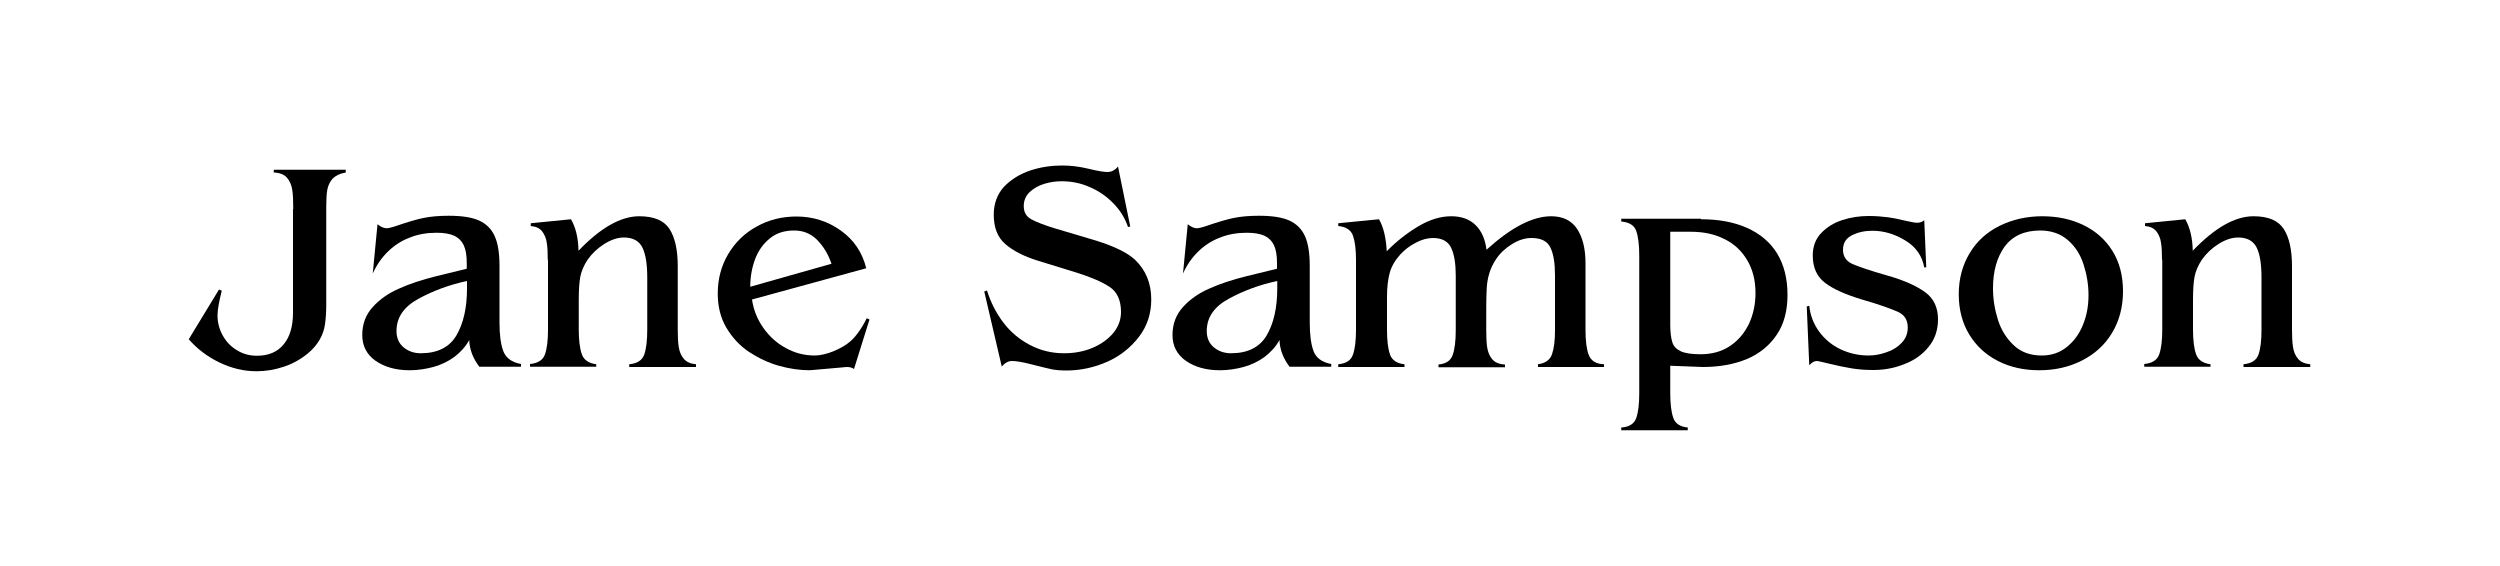
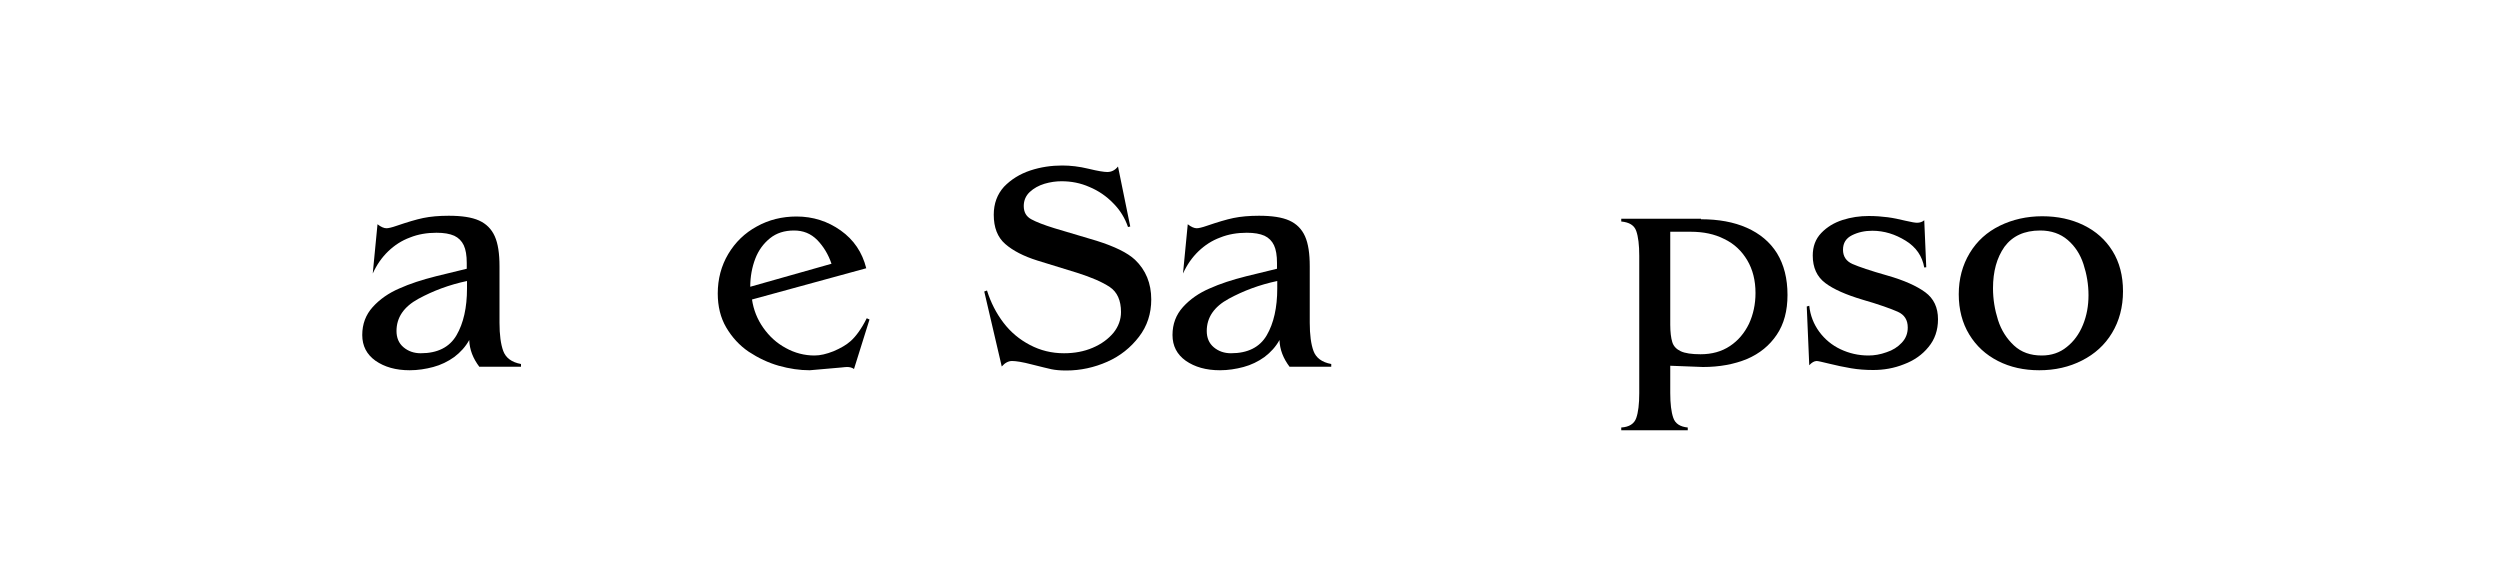
<svg xmlns="http://www.w3.org/2000/svg" version="1.1" id="Layer_1" x="0px" y="0px" viewBox="0 0 1000 226.3" style="enable-background:new 0 0 1000 226.3;" xml:space="preserve">
  <g id="XMLID_15_">
-     <path id="XMLID_16_" d="M117.3,83.6c0-3.3-0.1-5.8-0.4-7.7c-0.3-1.9-1-3.5-2.1-4.8c-1.1-1.3-2.9-2-5.3-2.1v-1.1h28.8v1.1   c-2.4,0.4-4.1,1.3-5.3,2.5c-1.1,1.3-1.8,2.8-2.1,4.5c-0.3,1.7-0.4,4-0.4,6.8v39c0,3.1-0.2,5.8-0.5,7.9c-0.3,2.1-1,4.2-2.1,6.1   c-1.1,1.9-2.6,3.8-4.8,5.6c-2.8,2.3-6,4.1-9.6,5.3c-3.6,1.2-7.3,1.8-10.9,1.8c-5.1,0-10-1.2-14.8-3.5c-4.8-2.3-8.9-5.4-12.3-9.3   l12.1-19.9l1.1,0.5c-1.1,4.4-1.7,7.7-1.7,9.8c0,2.9,0.7,5.6,2.1,8.1c1.4,2.5,3.3,4.5,5.7,5.9c2.4,1.5,5.1,2.2,7.9,2.2   c4.7,0,8.3-1.5,10.8-4.6c2.5-3,3.7-7.3,3.7-12.7V83.6z" />
    <path id="XMLID_18_" d="M191.8,146.8c-2.6-3.4-4-7-4.1-10.8c-1.5,2.7-3.5,4.9-6,6.8c-2.5,1.8-5.4,3.2-8.4,4s-6.2,1.3-9.4,1.3   c-5.6,0-10.1-1.3-13.7-3.8c-3.5-2.5-5.3-5.9-5.3-10.3c0-4.4,1.4-8.1,4.2-11.2c2.8-3.1,6.4-5.6,10.6-7.4c4.2-1.9,9.1-3.5,14.7-4.9   c5.6-1.4,9.7-2.4,12.3-3v-2.3c0-3-0.4-5.4-1.2-7.1s-2.1-3-3.8-3.8c-1.8-0.8-4.1-1.2-7.1-1.2c-3.8,0-7.4,0.6-10.6,1.9   c-3.3,1.2-6.2,3.1-8.7,5.5c-2.6,2.5-4.6,5.4-6.2,8.9l1.9-19.7c1.4,1.1,2.6,1.6,3.6,1.6c0.7,0,2.1-0.3,4.1-1   c4.1-1.4,7.7-2.5,10.6-3.1c2.9-0.6,6.3-0.9,10.2-0.9c5.2,0,9.2,0.6,12.1,1.9c2.9,1.3,5,3.4,6.3,6.3c1.3,2.9,1.9,6.9,1.9,12v22.6   c0,4.8,0.5,8.6,1.5,11.3c1,2.7,3.3,4.5,7.1,5.2v1.1H191.8z M186.8,112.4c-7.1,1.5-13.5,3.9-19.4,7.1c-5.9,3.2-8.8,7.5-8.8,12.9   c0,2.7,0.9,4.9,2.8,6.5c1.9,1.6,4.2,2.4,6.9,2.4c6.7,0,11.5-2.4,14.3-7.2c2.8-4.8,4.2-11.1,4.2-18.7V112.4z" />
-     <path id="XMLID_21_" d="M219.1,103.9c0-2.8-0.1-5.1-0.4-6.8c-0.2-1.7-0.9-3.3-1.8-4.5c-1-1.3-2.5-2-4.6-2.2v-1.1l16.1-1.6   c1.9,3.3,2.9,7.5,3,12.6c8.8-9.2,16.9-13.8,24.3-13.8c5.9,0,9.9,1.7,12.1,5.1s3.3,8.4,3.3,14.9v25.4c0,2.7,0.1,5,0.4,6.9   c0.3,1.9,0.9,3.4,2,4.7c1.1,1.3,2.7,2,4.9,2.2v1.1h-26.7v-1.1c3.2-0.3,5.2-1.6,6-3.9s1.2-5.6,1.2-9.9v-20.8c0-5.3-0.6-9.3-1.9-12   c-1.3-2.7-3.8-4.1-7.4-4.1c-2.6,0-5.2,0.9-7.9,2.6c-2.7,1.7-4.9,3.8-6.6,6.2c-1.6,2.4-2.6,4.8-3,7c-0.4,2.2-0.6,5.3-0.6,9.3v11.7   c0,4.2,0.4,7.5,1.2,9.8c0.8,2.4,2.8,3.7,5.8,4.1v1h-26.5v-1.1c3.2-0.3,5.2-1.6,6-3.9s1.2-5.6,1.2-9.7V103.9z" />
    <path id="XMLID_23_" d="M300.8,119.8c0.6,4.1,2.1,7.9,4.5,11.3c2.4,3.4,5.3,6.1,9,8.1c3.6,2,7.5,3,11.5,3c2.3,0,4.8-0.6,7.6-1.7   c2.8-1.2,5.1-2.5,6.9-4.1c2.1-1.9,4.3-4.9,6.4-9.1l1.1,0.5l-6.2,19.8c-0.8-0.6-1.8-0.8-2.8-0.8c-0.5,0-1.3,0.1-2.3,0.2l-12.6,1.1   c-4,0-8.1-0.6-12.4-1.8c-4.2-1.2-8.2-3.1-12-5.6c-3.7-2.5-6.7-5.8-9-9.7c-2.3-3.9-3.4-8.5-3.4-13.6c0-5.8,1.4-11.1,4.2-15.8   c2.8-4.7,6.6-8.4,11.4-11c4.8-2.7,10.2-4,15.9-4c6.6,0,12.5,1.9,17.7,5.6c5.2,3.7,8.6,8.7,10.2,15.1L300.8,119.8z M332.6,105.5   c-1.3-3.8-3.2-6.9-5.7-9.5c-2.6-2.6-5.6-3.8-9.3-3.8c-3.8,0-7,1-9.6,3.1c-2.6,2.1-4.6,4.8-5.9,8.2c-1.3,3.4-2,7.2-2,11.2   L332.6,105.5z" />
    <path id="XMLID_26_" d="M452.1,90.6l-0.9,0.2c-1.2-3.5-3.1-6.7-5.9-9.5c-2.7-2.8-5.9-5-9.5-6.5c-3.6-1.6-7.3-2.3-11.2-2.3   c-2.2,0-4.4,0.3-6.8,1c-2.3,0.7-4.3,1.8-5.9,3.3c-1.6,1.5-2.4,3.4-2.4,5.6c0,2.5,1,4.2,3,5.3s5.1,2.3,9.3,3.6l16.8,5   c7.3,2.3,12.4,4.8,15.4,7.6c4.3,4.1,6.5,9.4,6.5,15.9c0,5.6-1.6,10.6-4.9,14.9c-3.3,4.3-7.5,7.7-12.7,10   c-5.2,2.3-10.7,3.5-16.4,3.5c-2.5,0-4.4-0.2-5.9-0.5c-1.5-0.3-4.1-1-7.8-1.9c-3.8-1-6.4-1.4-8-1.4c-1.4,0-2.8,0.7-4.1,2.2l-7-30   l1.1-0.4c1.5,4.8,3.7,9.1,6.6,12.9c2.9,3.8,6.4,6.7,10.6,8.9c4.2,2.2,8.7,3.3,13.6,3.3c4.2,0,8-0.7,11.5-2.2c3.5-1.5,6.2-3.5,8.3-6   c2-2.5,3-5.3,3-8.3c0-4.6-1.5-8-4.5-10c-3-2-7.4-3.9-13.1-5.7l-15.9-4.9c-5.4-1.7-9.7-3.9-12.8-6.6s-4.6-6.6-4.6-11.7   c0-4.5,1.4-8.2,4.1-11.2c2.8-2.9,6.3-5.1,10.5-6.5s8.5-2,12.8-2c3.3,0,6.8,0.4,10.5,1.3s6.2,1.3,7.5,1.3c1.7,0,3.1-0.7,4.3-2.2   L452.1,90.6z" />
    <path id="XMLID_28_" d="M515.9,146.8c-2.6-3.4-4-7-4.1-10.8c-1.5,2.7-3.5,4.9-6,6.8c-2.5,1.8-5.4,3.2-8.4,4s-6.2,1.3-9.4,1.3   c-5.6,0-10.1-1.3-13.7-3.8c-3.5-2.5-5.3-5.9-5.3-10.3c0-4.4,1.4-8.1,4.2-11.2c2.8-3.1,6.4-5.6,10.6-7.4c4.2-1.9,9.1-3.5,14.7-4.9   c5.6-1.4,9.7-2.4,12.3-3v-2.3c0-3-0.4-5.4-1.2-7.1s-2.1-3-3.8-3.8c-1.8-0.8-4.1-1.2-7.1-1.2c-3.8,0-7.4,0.6-10.6,1.9   c-3.3,1.2-6.2,3.1-8.7,5.5c-2.6,2.5-4.6,5.4-6.2,8.9l1.9-19.7c1.4,1.1,2.6,1.6,3.6,1.6c0.7,0,2.1-0.3,4.1-1   c4.1-1.4,7.7-2.5,10.6-3.1c2.9-0.6,6.3-0.9,10.2-0.9c5.2,0,9.2,0.6,12.1,1.9c2.9,1.3,5,3.4,6.3,6.3c1.3,2.9,1.9,6.9,1.9,12v22.6   c0,4.8,0.5,8.6,1.5,11.3s3.3,4.5,7.1,5.2v1.1H515.9z M510.9,112.4c-7.1,1.5-13.5,3.9-19.4,7.1c-5.9,3.2-8.8,7.5-8.8,12.9   c0,2.7,0.9,4.9,2.8,6.5c1.9,1.6,4.2,2.4,6.9,2.4c6.7,0,11.5-2.4,14.3-7.2c2.8-4.8,4.2-11.1,4.2-18.7V112.4z" />
-     <path id="XMLID_31_" d="M542.4,104c0-4.2-0.4-7.4-1.2-9.7s-2.8-3.6-5.9-3.9v-1.1l16.3-1.6c1.8,3.1,2.8,7.4,3.1,12.8   c3.8-3.9,8-7.2,12.5-9.9s8.9-4.1,13.3-4.1c4.1,0,7.4,1.2,9.8,3.6c2.4,2.4,3.8,5.7,4.3,9.8c9.8-8.9,18.4-13.4,25.9-13.4   c4.6,0,8.1,1.7,10.3,5c2.2,3.3,3.4,7.9,3.4,13.7V132c0,4.3,0.4,7.6,1.3,10c0.9,2.3,2.9,3.6,6.1,3.7v1.1h-26.4v-1.1   c2.9-0.4,4.8-1.7,5.6-4c0.8-2.3,1.2-5.5,1.2-9.6v-21.9c0-4.9-0.6-8.6-1.8-11.1c-1.2-2.6-3.7-3.9-7.6-3.9c-2.6,0-5.2,0.8-7.9,2.5   c-2.7,1.7-4.8,3.7-6.3,6c-1.2,1.8-2.1,3.7-2.7,5.7c-0.6,2-0.9,3.9-1,5.8c-0.1,1.9-0.2,4.3-0.2,7.2v9.7c0,2.9,0.1,5.2,0.4,7   c0.3,1.8,0.9,3.3,2,4.6c1.1,1.3,2.8,2,5.1,2.1v1.1h-26.6v-1.1c3-0.3,4.9-1.5,5.7-3.9c0.8-2.3,1.2-5.6,1.2-9.8v-21.9   c0-4.7-0.6-8.4-1.8-11s-3.6-4-7.3-4c-2.2,0-4.5,0.6-6.9,1.9c-2.4,1.2-4.4,2.8-6.1,4.6c-2.1,2.3-3.6,4.8-4.3,7.4   c-0.7,2.6-1.1,5.8-1.1,9.5V132c0,4.2,0.4,7.5,1.2,9.8c0.8,2.3,2.8,3.6,5.8,3.9v1.1h-26.5v-1.1c3.1-0.3,5.1-1.5,5.9-3.9   c0.8-2.3,1.2-5.6,1.2-9.8V104z" />
    <path id="XMLID_33_" d="M680.4,87.7c7,0,13.1,1.1,18.3,3.4c5.2,2.3,9.3,5.7,12.1,10.2c2.8,4.6,4.2,10.1,4.2,16.7   c0,6.3-1.4,11.6-4.3,15.9c-2.9,4.3-6.8,7.5-11.9,9.7c-5.1,2.1-11,3.2-17.6,3.2l-13.1-0.5v10.9c0,4.3,0.4,7.6,1.2,9.9   c0.8,2.4,2.8,3.6,5.8,3.9v1.1h-26.6V171c3.2-0.2,5.2-1.5,6-3.8s1.2-5.6,1.2-9.9v-55c0-4.3-0.4-7.6-1.2-9.9c-0.8-2.3-2.8-3.5-6-3.8   v-1.1H680.4z M668.1,92.7v37.2c0,2.9,0.3,5.3,0.8,6.9c0.5,1.7,1.7,2.9,3.4,3.7c1.7,0.8,4.4,1.2,7.9,1.2c4.6,0,8.5-1.1,11.8-3.3   c3.3-2.2,5.8-5.2,7.6-8.9c1.7-3.7,2.6-7.8,2.6-12.3c0-5-1.1-9.4-3.3-13.1c-2.2-3.7-5.2-6.6-9.2-8.5c-3.9-2-8.4-2.9-13.4-2.9H668.1z   " />
    <path id="XMLID_36_" d="M770.5,106.9l-0.8,0.1c-0.8-4.5-3.2-8.1-7.4-10.7s-8.6-4-13.4-4c-3,0-5.7,0.6-8.1,1.8s-3.6,3.1-3.6,5.8   c0,2.7,1.3,4.6,3.8,5.7s7.2,2.7,13.9,4.6s11.8,4.2,15.2,6.7c3.4,2.5,5.1,6.1,5.1,10.8c0,4.4-1.3,8.1-3.8,11.1   c-2.5,3.1-5.8,5.4-9.8,6.9c-4,1.6-8.1,2.3-12.3,2.3c-3,0-6-0.2-8.9-0.7s-5.8-1.1-8.6-1.8c-2.9-0.7-4.6-1.1-5.1-1.1   c-1,0-2,0.6-3,1.7l-1-23.5l1-0.3c0.4,3.9,1.8,7.4,4,10.4c2.2,3,5.1,5.4,8.5,7s7.1,2.5,11.2,2.5c2.3,0,4.7-0.4,7.2-1.3   c2.5-0.8,4.5-2.1,6.1-3.8c1.6-1.7,2.4-3.7,2.4-6.1c0-3-1.3-5.1-4-6.3c-2.7-1.2-7.4-2.9-14-4.8c-6.7-2-11.7-4.2-15-6.7   c-3.3-2.5-5-6.1-5-11c0-3.6,1.1-6.6,3.4-9c2.3-2.4,5.1-4.1,8.5-5.2c3.4-1.1,6.9-1.6,10.5-1.6c2.8,0,5.3,0.2,7.6,0.5   s4.6,0.8,7.1,1.4c2.5,0.6,4,0.8,4.6,0.8c1.1,0,2.1-0.3,2.9-1L770.5,106.9z" />
    <path id="XMLID_38_" d="M783.5,117.7c0-6.2,1.5-11.7,4.4-16.5s6.9-8.4,12-10.9c5.1-2.5,10.8-3.8,17-3.8c6.2,0,11.7,1.2,16.6,3.6   s8.7,5.8,11.5,10.3c2.8,4.5,4.2,9.9,4.2,16.1c0,6.3-1.5,11.9-4.4,16.7s-6.9,8.4-12,11c-5.1,2.6-10.8,3.9-17.1,3.9   c-6.1,0-11.6-1.2-16.5-3.7s-8.7-6-11.5-10.6S783.5,123.8,783.5,117.7z M797.2,115.3c0,4.4,0.7,8.6,2,12.7s3.5,7.5,6.4,10.2   s6.6,4,11.1,4c3.8,0,7.2-1.1,10-3.4c2.8-2.2,5-5.2,6.5-8.9c1.5-3.7,2.2-7.6,2.2-11.8c0-4.3-0.7-8.4-2-12.4s-3.4-7.2-6.3-9.7   c-2.9-2.5-6.6-3.8-11-3.8c-6.4,0-11.1,2.2-14.3,6.5C798.7,103.1,797.2,108.6,797.2,115.3z" />
-     <path id="XMLID_41_" d="M864.8,103.9c0-2.8-0.1-5.1-0.4-6.8c-0.2-1.7-0.9-3.3-1.8-4.5c-1-1.3-2.5-2-4.6-2.2v-1.1l16.1-1.6   c1.9,3.3,2.9,7.5,3,12.6c8.8-9.2,16.9-13.8,24.3-13.8c5.9,0,9.9,1.7,12.1,5.1s3.3,8.4,3.3,14.9v25.4c0,2.7,0.1,5,0.4,6.9   c0.3,1.9,0.9,3.4,2,4.7c1.1,1.3,2.7,2,4.9,2.2v1.1h-26.7v-1.1c3.2-0.3,5.2-1.6,6-3.9s1.2-5.6,1.2-9.9v-20.8c0-5.3-0.6-9.3-1.9-12   c-1.3-2.7-3.8-4.1-7.4-4.1c-2.6,0-5.2,0.9-7.9,2.6c-2.7,1.7-4.9,3.8-6.6,6.2c-1.6,2.4-2.6,4.8-3,7c-0.4,2.2-0.6,5.3-0.6,9.3v11.7   c0,4.2,0.4,7.5,1.2,9.8c0.8,2.4,2.8,3.7,5.8,4.1v1h-26.5v-1.1c3.2-0.3,5.2-1.6,6-3.9s1.2-5.6,1.2-9.7V103.9z" />
  </g>
</svg>